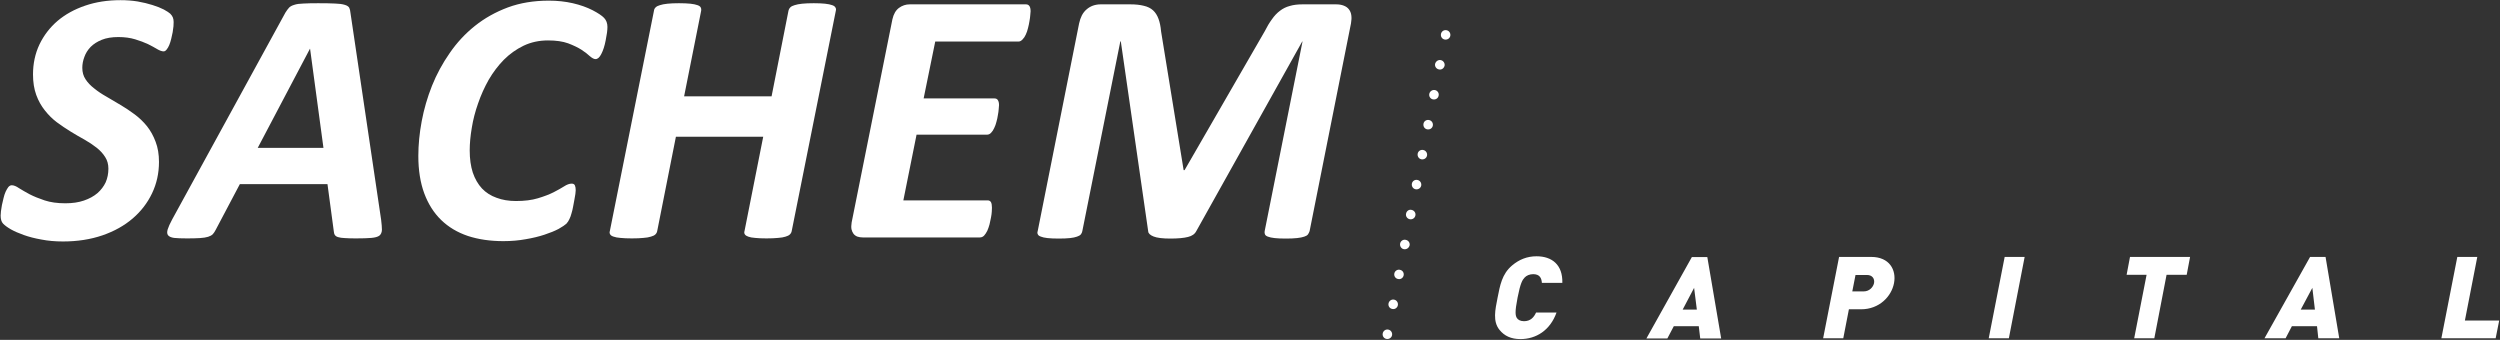
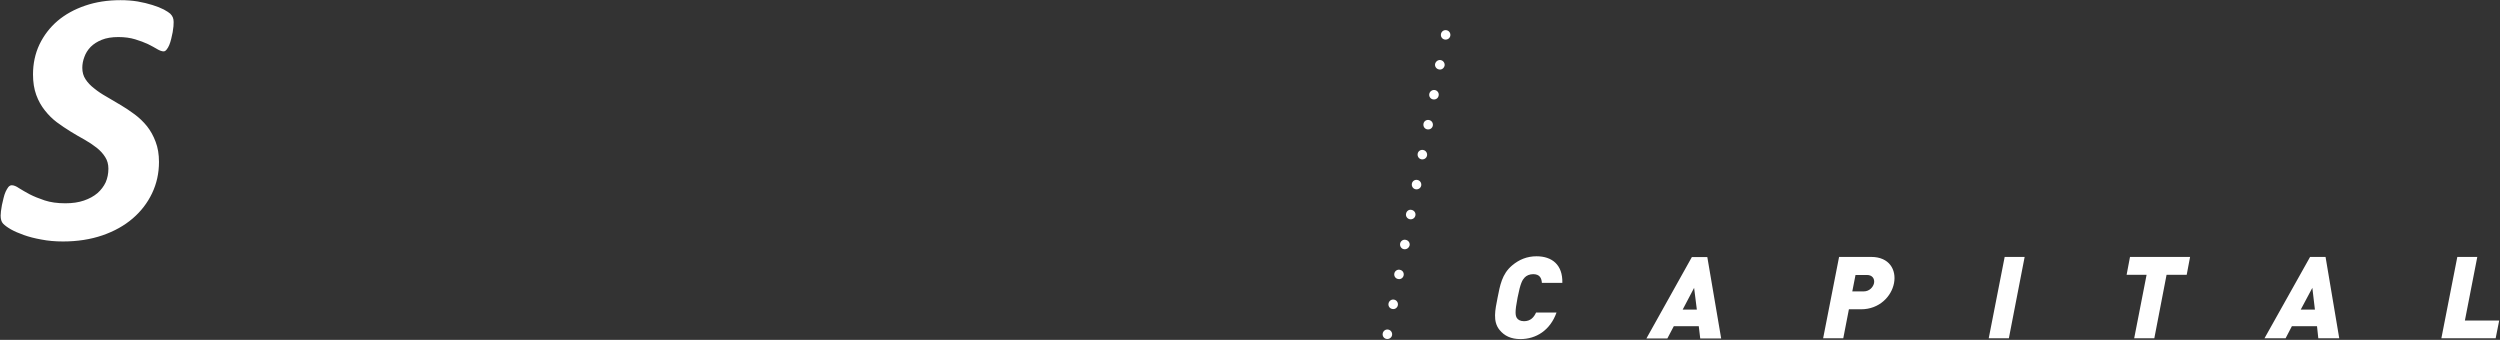
<svg xmlns="http://www.w3.org/2000/svg" version="1.2" viewBox="0 0 1552 211" width="1552" height="211">
  <rect x="0" y="0" width="1552" height="211" fill="#333333" stroke="none" />
  <title>SACH_BIG</title>
  <style>
		.s0 { fill: #ffffff } 
	</style>
  <g id="Page 1">
    <path id="Path 8" fill-rule="evenodd" class="s0" d="m900.4 21.7c0-1.7-1.3-3-3-3-1.6 0-2.9 1.3-2.9 3 0 1.6 1.3 2.9 2.9 2.9 1.7 0 3-1.3 3-2.9zm-7.1 21.4c1.6 0.4 3.1-0.7 3.5-2.3 0.3-1.6-0.8-3.2-2.4-3.5-1.6-0.3-3.1 0.8-3.5 2.4-0.3 1.6 0.8 3.1 2.4 3.4zm-3.7 18.6c1.7 0.3 3.2-0.7 3.5-2.3 0.4-1.6-0.7-3.2-2.3-3.5-1.6-0.3-3.2 0.8-3.5 2.4-0.3 1.6 0.7 3.1 2.3 3.4zm-3.6 18.6c1.7 0.3 3.2-0.7 3.5-2.3 0.3-1.6-0.7-3.2-2.4-3.5-1.6-0.3-3.1 0.7-3.4 2.3-0.3 1.7 0.7 3.2 2.3 3.5zm-3.6 18.6c1.6 0.3 3.2-0.7 3.5-2.3 0.3-1.6-0.7-3.2-2.4-3.5-1.6-0.3-3.1 0.7-3.4 2.3-0.3 1.6 0.7 3.2 2.3 3.5zm-3.6 18.6c1.6 0.3 3.2-0.7 3.5-2.3 0.3-1.7-0.8-3.2-2.4-3.5-1.6-0.3-3.1 0.7-3.4 2.3-0.3 1.6 0.7 3.2 2.3 3.5zm-3.6 18.6c1.6 0.3 3.2-0.7 3.5-2.4 0.3-1.6-0.8-3.1-2.4-3.4-1.6-0.4-3.1 0.7-3.4 2.3-0.4 1.6 0.7 3.2 2.3 3.5zm-3.7 18.6c1.7 0.3 3.2-0.8 3.6-2.4 0.3-1.6-0.8-3.1-2.4-3.4-1.6-0.4-3.2 0.7-3.5 2.3-0.3 1.6 0.7 3.2 2.3 3.5zm-3.6 18.5c1.7 0.4 3.2-0.7 3.5-2.3 0.3-1.6-0.7-3.1-2.3-3.4-1.6-0.4-3.2 0.7-3.5 2.3-0.3 1.6 0.7 3.1 2.3 3.4zm-3.6 18.6c1.6 0.4 3.2-0.7 3.5-2.3 0.3-1.6-0.7-3.2-2.4-3.5-1.6-0.3-3.1 0.8-3.4 2.4-0.3 1.6 0.7 3.1 2.3 3.4zm-3.6 18.6c1.6 0.3 3.2-0.7 3.5-2.3 0.3-1.6-0.7-3.2-2.4-3.5-1.6-0.3-3.1 0.8-3.4 2.4-0.3 1.6 0.7 3.1 2.3 3.4zm-753.4-199.6q-0.5-1.2-1.6-2.3-1.1-1-4-2.6-2.9-1.5-7.1-2.8-4.1-1.3-9.2-2.2-5-0.8-10.6-0.8-12 0-21.9 3.4-10 3.4-17.2 9.5-7.1 6.1-11.2 14.6-4 8.5-4 18.6 0 7.2 2 12.7 2 5.5 5.4 9.7 3.3 4.2 7.4 7.3 4.2 3.1 8.6 5.8 4.4 2.7 8.6 5 4.2 2.4 7.5 5 3.3 2.6 5.3 5.8 2 3.1 2 7.2 0 4.6-1.7 8.5-1.8 3.8-5.1 6.7-3.4 2.9-8.4 4.6-4.9 1.7-11.5 1.7-7.5 0-12.9-1.8-5.4-1.8-9.3-3.8-3.9-2.1-6.6-3.8-2.6-1.8-4.5-1.8-1.1 0-2.1 1.1-0.9 1.2-1.7 2.9-0.8 1.8-1.3 4-0.6 2.2-1 4.3-0.4 2-0.6 3.8-0.2 1.8-0.2 2.7 0 3.4 1.5 5 1.6 1.7 4.9 3.6 3.2 1.8 8 3.5 4.7 1.7 10.9 2.8 6.1 1.2 13.4 1.2 13.4 0 24.5-3.8 11-3.8 18.8-10.5 7.7-6.6 12-15.6 4.3-9 4.3-19.5 0-7.1-2.1-12.5-2-5.4-5.3-9.6-3.4-4.2-7.7-7.4-4.3-3.2-8.7-5.8-4.5-2.7-8.8-5.2-4.3-2.4-7.6-5.1-3.4-2.6-5.4-5.7-2-3-2-7.1 0-3.4 1.3-6.8 1.2-3.4 3.9-6.2 2.7-2.7 6.9-4.4 4.2-1.7 10.3-1.7 5.8 0 10.4 1.4 4.6 1.4 8 3 3.4 1.7 5.7 3.1 2.4 1.4 4 1.4 1 0 1.9-1.2 0.9-1.1 1.6-2.8 0.7-1.7 1.2-3.8 0.5-2.1 0.9-4.1 0.3-2 0.5-3.7 0.1-1.7 0.1-2.6 0-1.7-0.5-2.9z" />
-     <path id="Path 9" fill-rule="evenodd" class="s0" d="m217.6 8.2q-0.2-2.2-0.8-3.4-0.7-1.2-2.8-1.8-2.2-0.7-6-0.8-3.9-0.2-10.5-0.2-5.7 0-9.2 0.2-3.6 0.1-5.6 0.8-2.1 0.6-3.2 1.7-1.1 1.2-2.3 3.1l-70.3 128.4q-2.1 3.9-2.8 6.2-0.7 2.4 0.2 3.6 1 1.3 3.8 1.7 2.9 0.3 8 0.3 4.8 0 8-0.2 3.2-0.2 5.1-0.8 1.9-0.6 2.9-1.6 1-1.1 1.8-2.7l15-28.4h54.4l3.9 29.1q0.1 1.6 0.7 2.5 0.6 0.9 2 1.3 1.5 0.5 4.2 0.6 2.7 0.2 6.9 0.2 6 0 9.5-0.3 3.5-0.3 5-1.4 1.5-1.2 1.6-3.6 0-2.3-0.5-6.3zm-16.8 83.6h-40.8l32.4-61.5h0.1zm174.2-80.7q-2-2.1-7.2-4.8-5.3-2.7-12.2-4.3-7-1.6-14.9-1.6-14 0-25.4 4.2-11.5 4.3-20.5 11.5-9 7.2-15.6 16.8-6.7 9.6-11 20.3-4.3 10.8-6.4 22-2.1 11.2-2.1 21.6 0 13.3 3.7 23.3 3.7 9.9 10.5 16.5 6.8 6.6 16.6 9.9 9.8 3.2 22 3.2 7.4 0 13.9-1.2 6.5-1.1 11.6-2.8 5.2-1.7 8.8-3.6 3.5-2 4.8-3.2 1.2-1.3 1.9-2.9 0.8-1.6 1.3-3.6 0.6-1.9 1-4.2 0.5-2.3 0.8-4.3 0.3-1.9 0.6-3.5 0.2-1.5 0.2-2.3 0-1.9-0.5-3-0.5-1.1-2-1.1-2.1 0-4.7 1.7-2.7 1.7-6.6 3.7-4 2-9.7 3.7-5.6 1.7-13.6 1.7-6.7 0-12-2-5.4-1.9-9.1-5.8-3.7-4-5.7-9.9-1.9-5.9-1.9-13.7 0-6.5 1.3-14.1 1.2-7.5 3.9-15.1 2.6-7.6 6.6-14.7 4.1-7 9.4-12.4 5.4-5.4 12.2-8.7 6.9-3.3 15.2-3.3 7.5 0 12.5 1.8 5 1.9 8.3 4 3.2 2.1 5.2 4 2.1 1.8 3.5 1.8 2 0 3.6-3.2 1.7-3.2 2.7-8.4 1.1-5.3 1.1-8.4 0-3.4-2.1-5.6zm143.9-4.5q0.3-1.1-0.3-2-0.5-0.9-2-1.4-1.6-0.6-4.4-0.9-2.8-0.3-7-0.3-4.3 0-7.2 0.3-2.9 0.3-4.7 0.9-1.8 0.5-2.7 1.4-0.9 0.9-1.1 2l-10.5 53.2h-54.3l10.6-53.2q0.2-1.1-0.3-2-0.5-0.9-2-1.4-1.6-0.6-4.4-0.9-2.8-0.3-7.1-0.3-4.2 0-7.1 0.3-2.9 0.3-4.7 0.9-1.8 0.5-2.7 1.4-0.9 0.9-1 2l-27.4 136.8q-0.4 1.2 0.2 2.1 0.5 0.9 2.1 1.4 1.6 0.6 4.3 0.8 2.8 0.3 7.1 0.3 4.3 0 7.1-0.3 2.9-0.2 4.7-0.8 1.9-0.5 2.8-1.4 0.9-0.9 1.1-2.1l11.6-58.5h54.2l-11.6 58.5q-0.4 1.2 0.2 2.1 0.6 0.9 2.1 1.4 1.5 0.6 4.3 0.8 2.8 0.3 7 0.3 4.3 0 7.2-0.3 2.9-0.2 4.7-0.8 1.8-0.5 2.7-1.4 0.9-0.9 1.1-2.1zm118-3.9h-72.1q-3.7 0-6.7 2.2-3 2.2-4.1 7.1l-25.3 126.1q-0.4 2.5-0.1 4.2 0.4 1.7 1.3 2.9 1 1.2 2.4 1.7 1.5 0.5 3.3 0.5h72.7q1.5 0 2.6-1.1 1.1-1.2 2-3 0.8-1.8 1.4-4 0.5-2.1 0.9-4.2 0.4-2 0.5-3.7 0.1-1.7 0.1-2.5 0-2.2-0.6-3.4-0.7-1.1-2-1.1h-52.4l8.2-40.8h43.8q1.4 0 2.5-1.2 1.1-1.1 1.9-2.9 0.9-1.8 1.4-3.9 0.6-2.1 0.9-4.2 0.4-2 0.5-3.7 0.2-1.6 0.2-2.4 0-2-0.7-3.1-0.6-1.1-2.2-1.1h-43.9l7.2-35.3h51.7q1.3 0 2.5-1.3 1.2-1.2 2-3 0.9-1.9 1.4-4.1 0.6-2.3 0.9-4.3 0.4-2.1 0.5-3.8 0.2-1.6 0.2-2.3 0-4.3-2.9-4.3zm201.8 11.8q0.5-2.8 0.2-5-0.3-2.2-1.5-3.7-1.1-1.5-3.2-2.3-2-0.8-4.8-0.8h-20.8q-4.6 0-7.9 1-3.4 0.9-6.1 3-2.8 2.1-5 5.3-2.3 3.1-4.5 7.5l-49.7 86.1h-0.6l-14-86.1q-0.4-4.6-1.6-7.8-1.2-3.3-3.4-5.3-2.2-2-5.7-2.8-3.5-0.9-8.4-0.9h-18.4q-2.5 0-4.8 0.8-2.2 0.8-3.9 2.3-1.8 1.5-3 3.8-1.1 2.2-1.7 5l-25.7 128.9q-0.4 1.1 0.1 2 0.4 0.9 1.9 1.4 1.4 0.6 4.1 0.9 2.7 0.3 7 0.3 4.2 0 7-0.3 2.7-0.3 4.3-0.9 1.6-0.5 2.4-1.4 0.7-0.9 0.9-2l23.6-117.8h0.3l17 117.9q0.1 1.9 3.3 3.2 3.2 1.3 10.4 1.3 7.1 0 11-1 3.8-0.9 5.2-3.7l65.7-117.6h0.2l-23.5 117.7q-0.2 1.1 0.2 2 0.4 0.9 1.8 1.4 1.5 0.6 4.2 0.9 2.6 0.3 7 0.3 4.1 0 6.9-0.3 2.8-0.3 4.5-0.9 1.6-0.5 2.3-1.4 0.6-0.9 1-2z" />
    <path id="Path 10" fill-rule="evenodd" class="s0" d="m943.9 210.5c-5.9 0-10-2-13-5.7-4.3-5.3-2.7-12.4-1.2-20 1.5-7.6 2.7-14.7 9-20 4.4-3.7 9.3-5.7 15.2-5.7 9.6 0 16.3 5.3 16 16.5h-12.7c-0.2-2.9-1.3-5.4-5.4-5.4-2.3 0-4.2 0.9-5.3 2.1-1.4 1.5-2.6 3.3-4.4 12.5-1.8 9.2-1.3 11-0.5 12.5 0.7 1.2 2.2 2.1 4.5 2.1 4.1 0 6.2-2.5 7.5-5.4h12.7c-4 11.2-12.8 16.5-22.4 16.5zm111.6-0.4l-0.9-7.6h-15.5l-4 7.6h-13l28.2-50.5h9.6l8.6 50.5zm-3.8-31.4l-7.1 13.5h8.8zm103.7 13.3h-7.6l-3.5 18h-12.5l9.9-50.5h20c11.2 0 15.7 8 14.1 16.3-1.6 8.3-9.2 16.2-20.4 16.2zm3.6-21.3h-7.1l-2 10.2h7.1c3.4 0 5.8-2.5 6.4-5.1 0.5-2.7-1-5.1-4.4-5.1zm75.6 39.3l9.9-50.5h12.4l-9.8 50.5zm110.4-39.4l-7.6 39.4h-12.5l7.7-39.4h-12.4l2.1-11.1h37.3l-2.1 11.1zm94.2 39.4l-0.8-7.5h-15.6l-3.9 7.5h-13.1l28.3-50.5h9.6l8.5 50.5zm-3.7-31.3l-7.2 13.5h8.8zm80.1 31.3l9.9-50.5h12.4l-7.7 39.5h21.3l-2.2 11z" />
  </g>
</svg>